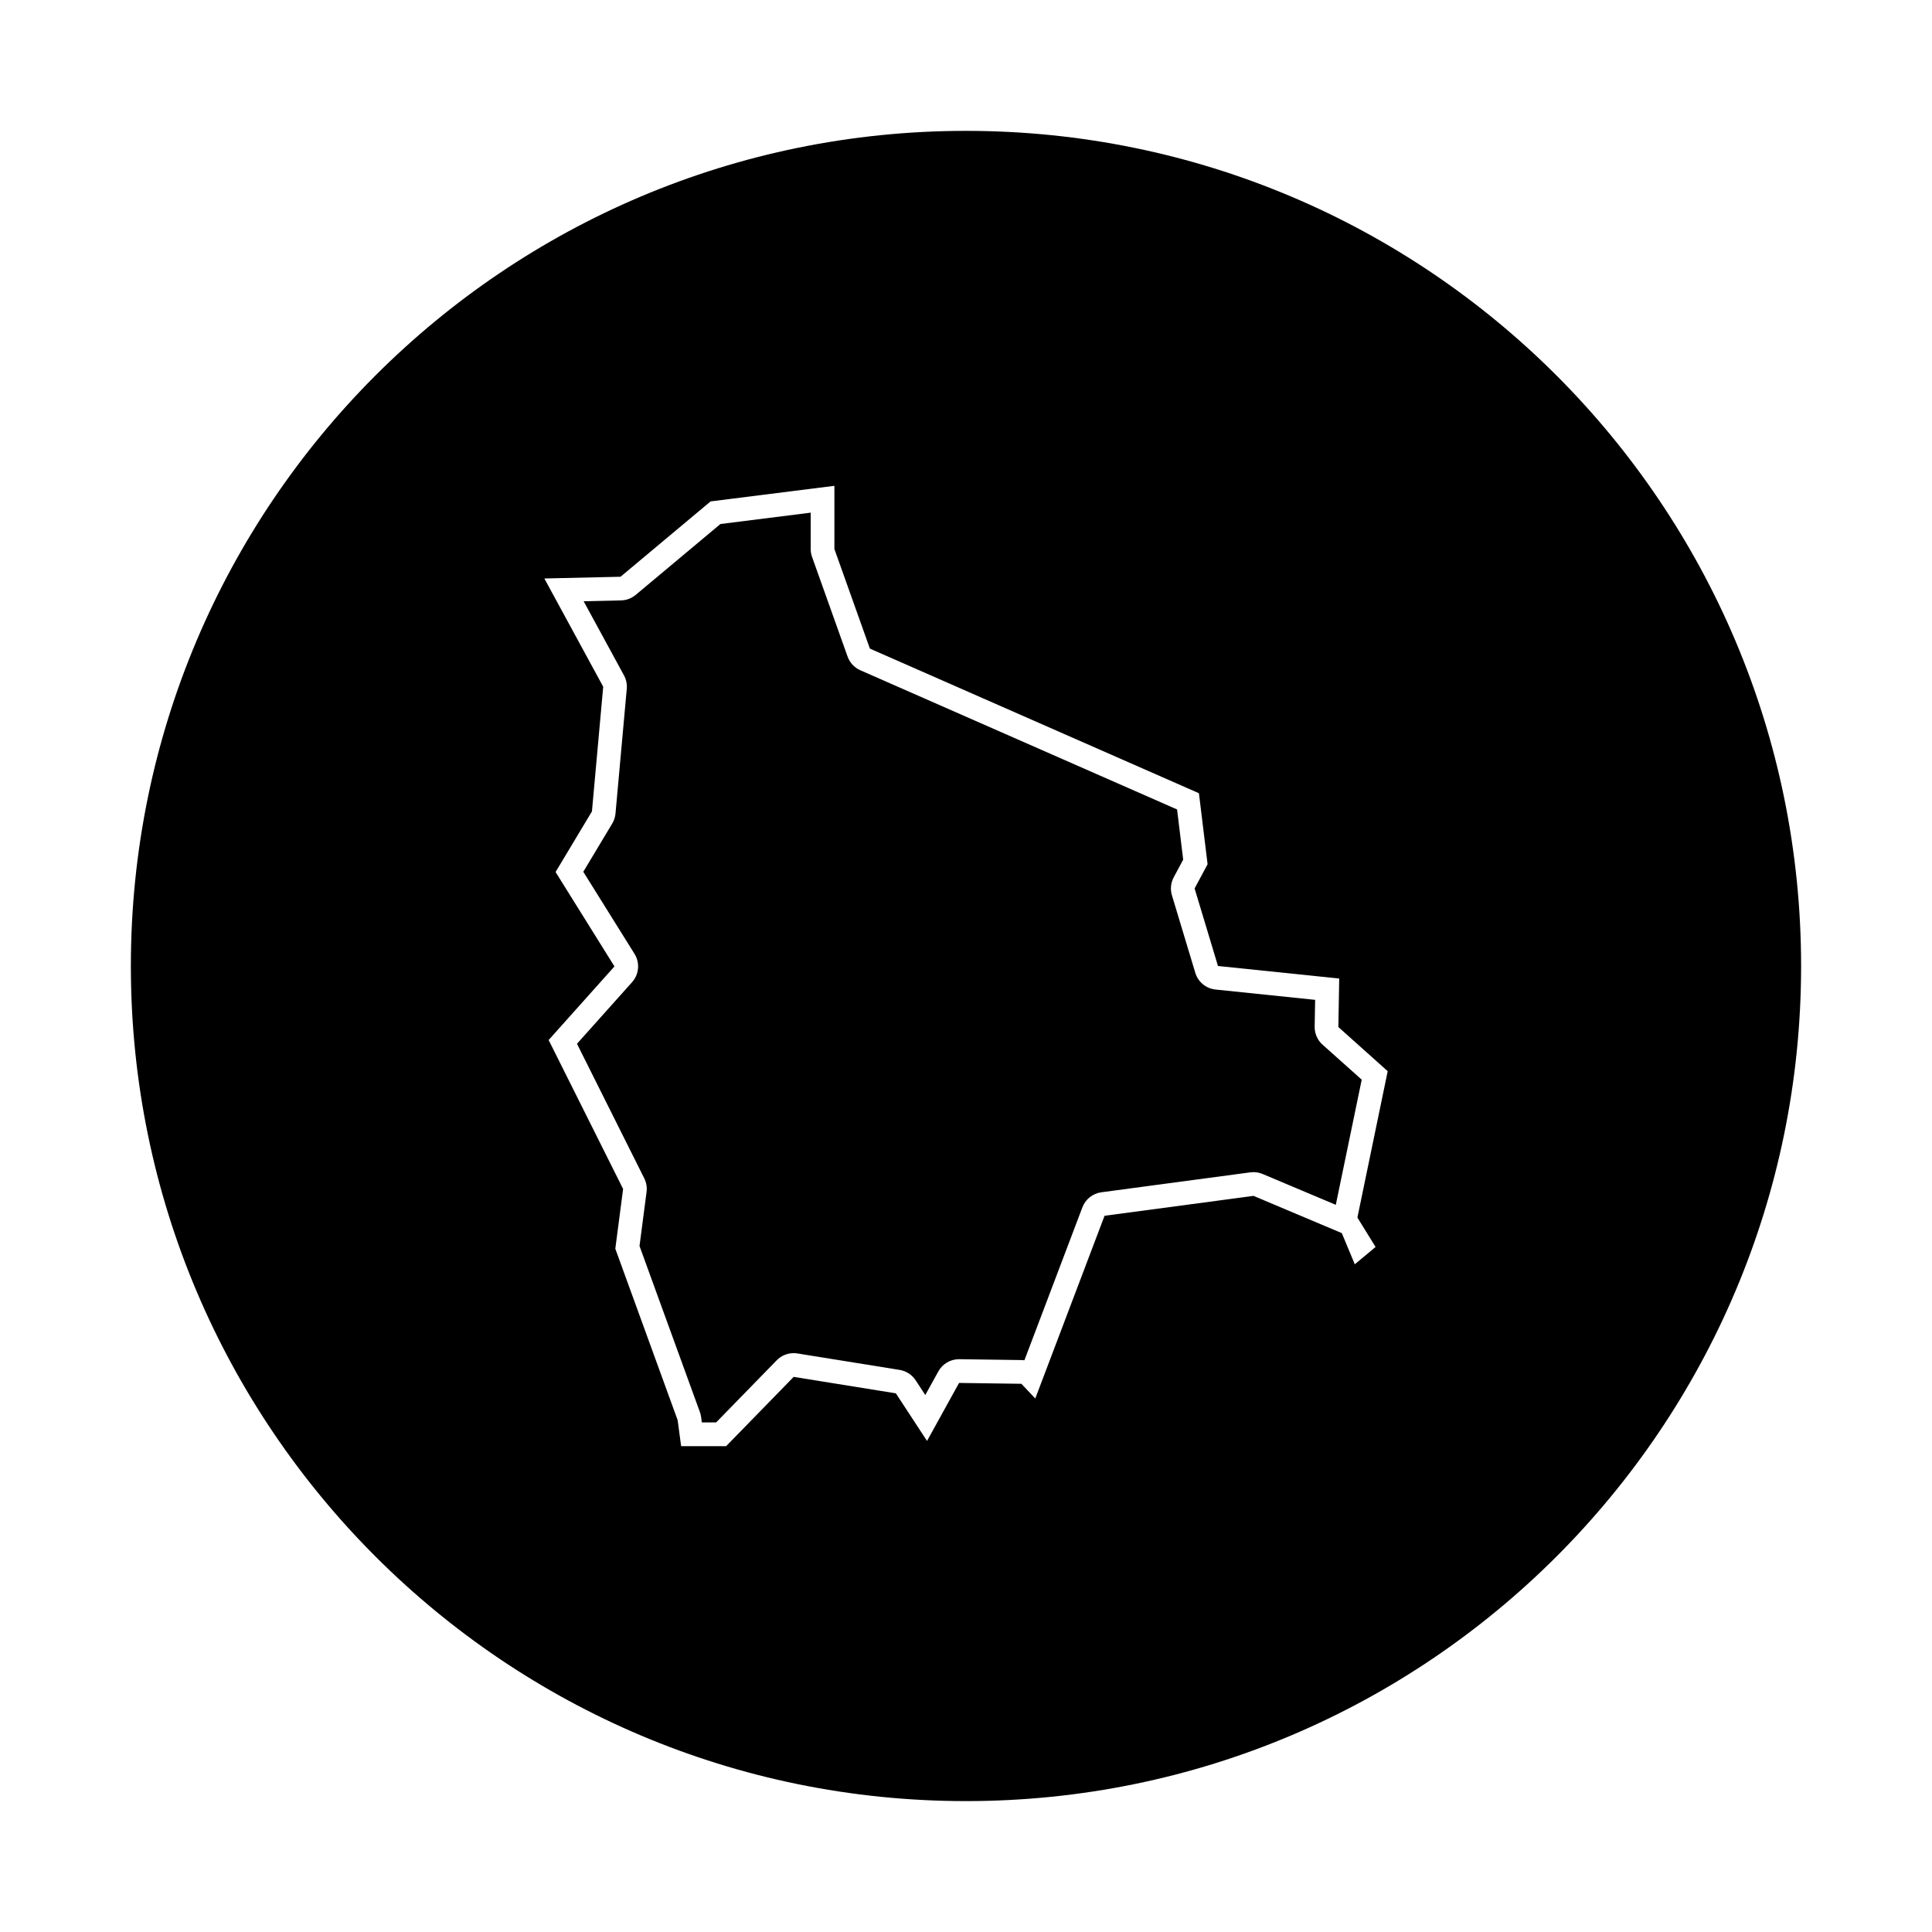
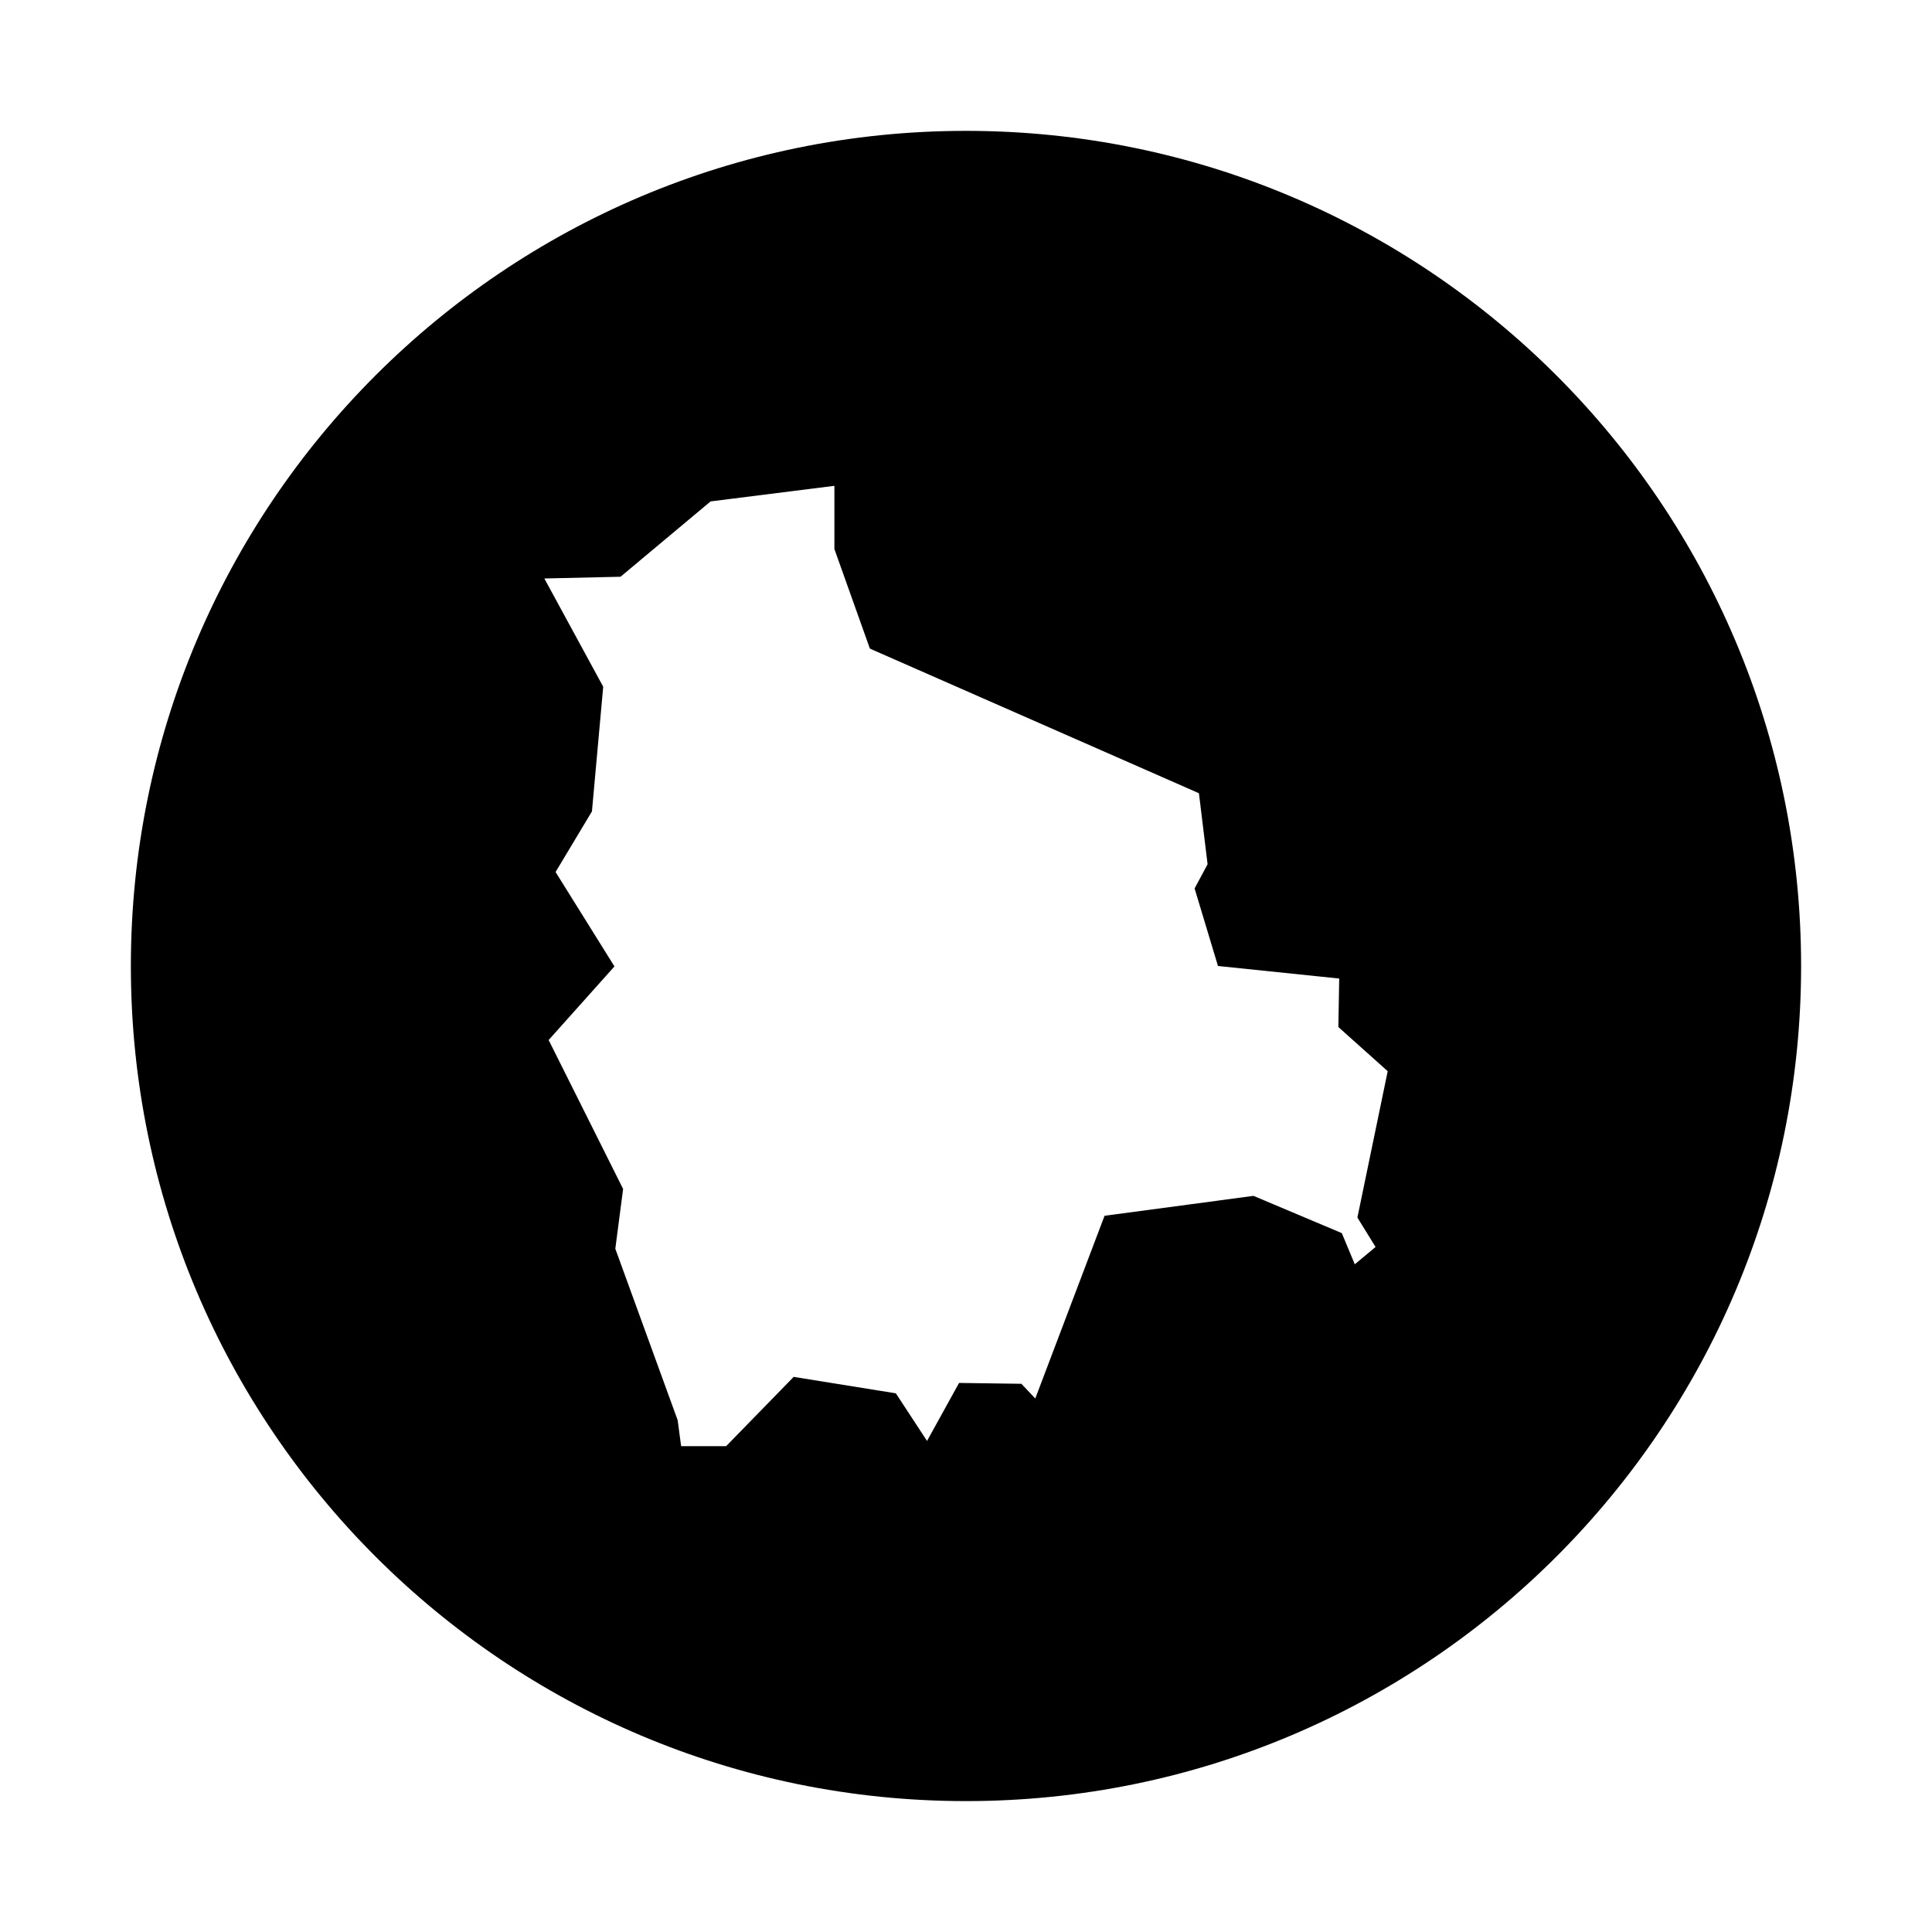
<svg xmlns="http://www.w3.org/2000/svg" fill="#000000" width="800px" height="800px" version="1.1" viewBox="144 144 512 512">
  <g>
    <path d="m400 178.68c-122.23 0-221.32 99.086-221.32 221.32 0 122.23 99.086 221.31 221.32 221.31 122.23 0 221.31-99.086 221.31-221.31 0-122.23-99.086-221.32-221.31-221.32zm108.54 295.78-5.508 4.59-3.441-8.262-23.406-9.871-39.469 5.281-18.359 48.422-3.672-3.898-16.523-0.23-8.488 15.375-8.262-12.621-27.078-4.359-17.898 18.359h-11.93l-0.918-6.883-16.523-45.438 2.066-15.836-19.734-39.469 17.441-19.508-15.602-25.016 9.637-16.062 2.984-33.043-15.602-28.688 20.191-0.457 23.867-19.965 32.812-4.133v16.75l9.406 26.391 87.199 38.324 2.293 18.816-3.441 6.422 6.195 20.547 32.129 3.324-0.227 12.852 13.078 11.703-8.031 38.785z" />
-     <path d="m494.49 420.85c-1.359-1.215-2.121-2.961-2.09-4.785l0.125-7.094-26.398-2.734c-2.516-0.262-4.629-2.004-5.359-4.43l-6.195-20.539c-0.48-1.594-0.309-3.309 0.48-4.777l2.504-4.676-1.621-13.301-83.93-36.883c-1.582-0.695-2.805-2.012-3.387-3.637l-9.41-26.391c-0.242-0.676-0.363-1.391-0.363-2.106v-9.637l-23.93 3.012-22.449 18.781c-1.094 0.91-2.457 1.426-3.883 1.461l-9.91 0.227 10.691 19.648c0.594 1.09 0.848 2.328 0.734 3.562l-2.984 33.043c-0.086 0.941-0.383 1.855-0.871 2.664l-7.664 12.773 13.574 21.754c1.477 2.367 1.215 5.422-0.645 7.5l-14.602 16.328 17.828 35.66c0.559 1.117 0.77 2.379 0.609 3.617l-1.867 14.316 16 43.996c0.156 0.422 0.262 0.867 0.324 1.316l0.191 1.441h3.793l16.051-16.465c1.188-1.219 2.816-1.895 4.492-1.895 0.332 0 0.664 0.023 0.996 0.082l27.078 4.359c1.742 0.281 3.285 1.281 4.254 2.754l2.555 3.906 3.457-6.258c1.102-2 3.211-3.238 5.492-3.238h0.086l16.523 0.23c0.242 0.004 0.48 0.02 0.715 0.051l15.359-40.52c0.816-2.156 2.75-3.688 5.031-3.996l39.469-5.281c0.277-0.035 0.555-0.055 0.832-0.055 0.836 0 1.664 0.168 2.438 0.492l19.387 8.172 6.871-33.172z" />
  </g>
</svg>